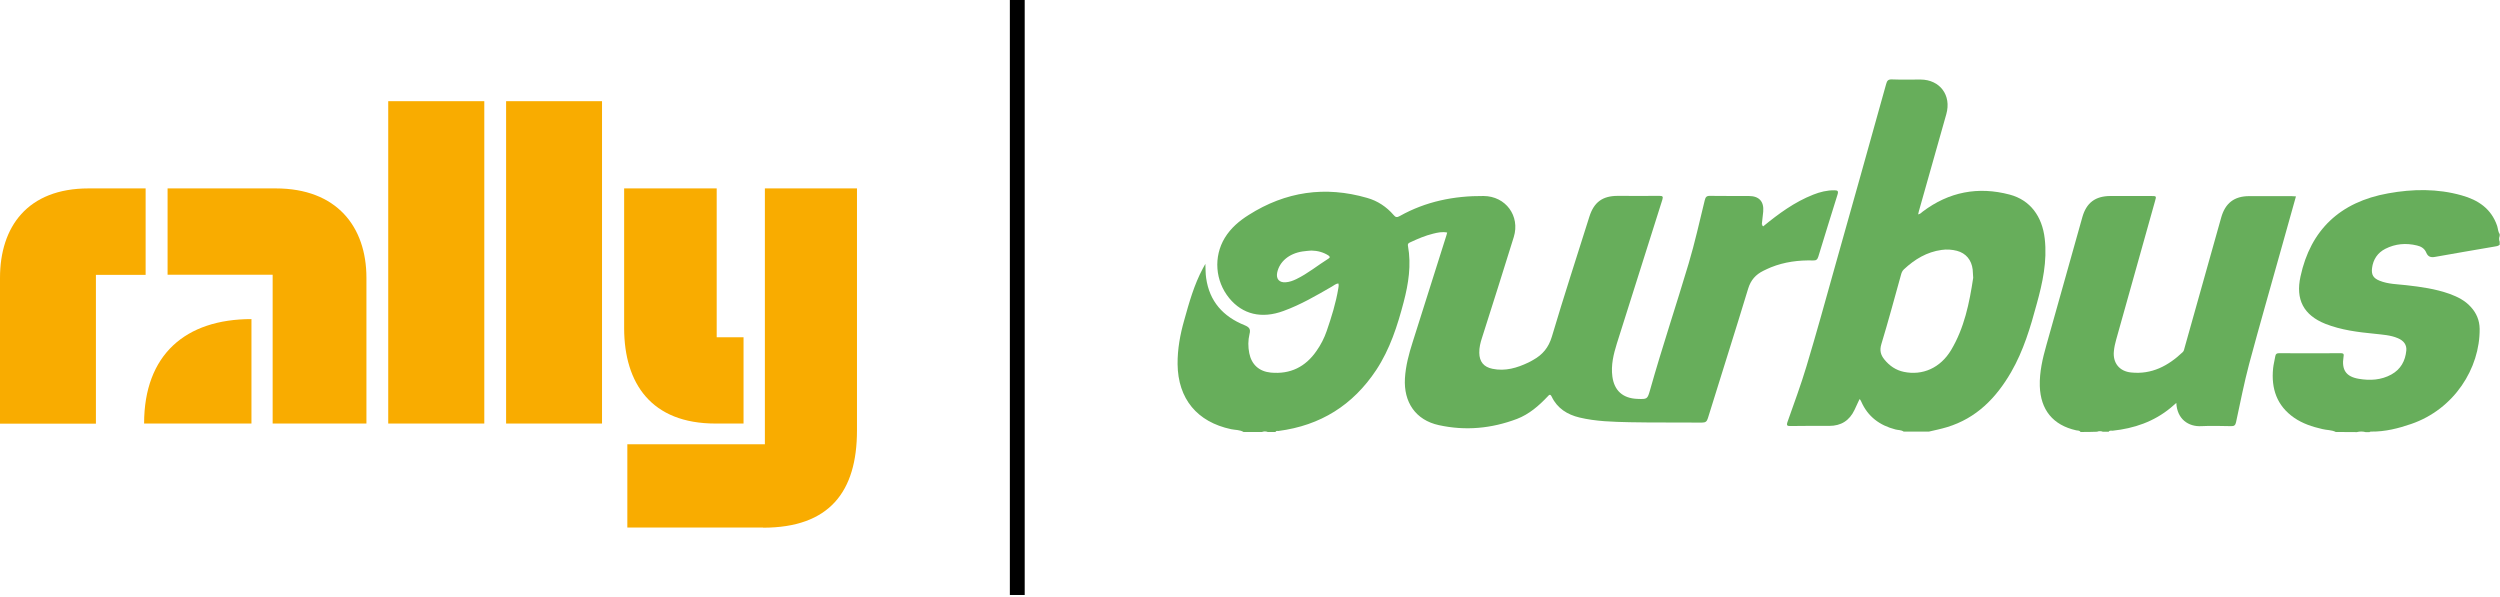
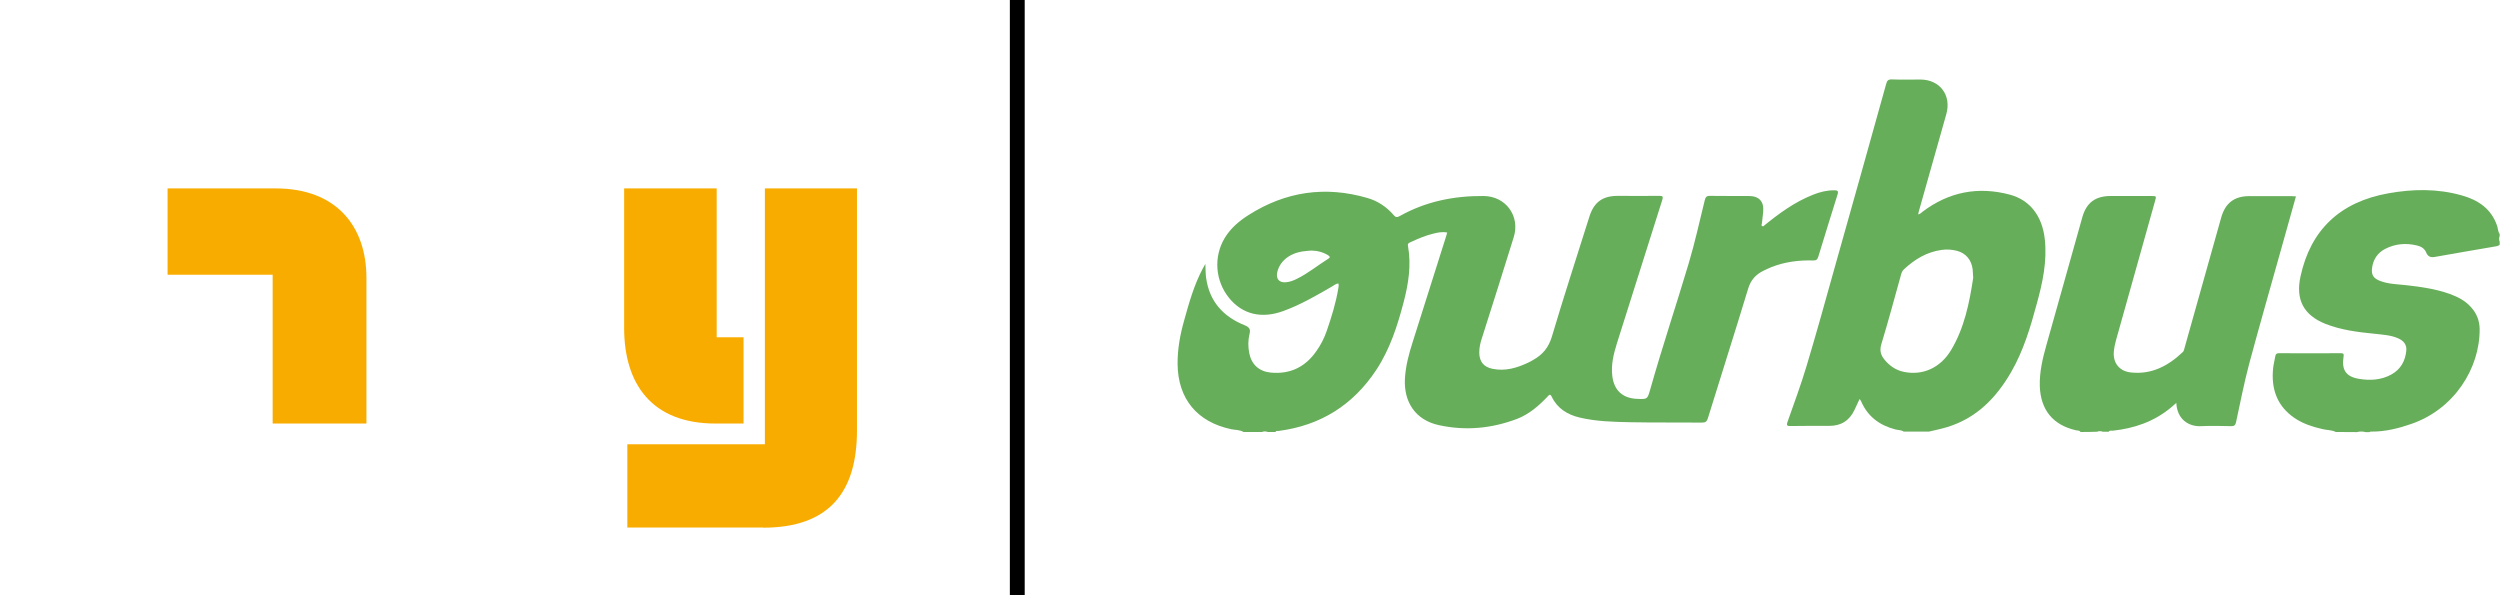
<svg xmlns="http://www.w3.org/2000/svg" width="448" height="107" viewBox="0 0 448 107" fill="none">
  <path d="M136.738 94.562C148.625 94.562 153.571 88.141 153.571 77.129V33.763H137.066V79.615H112.418V94.535H136.738V94.562Z" fill="#F9AC00" />
  <path d="M128.214 75.899H133.242V60.433H128.432V33.763H111.846V58.848C111.873 68.712 116.71 75.899 128.214 75.899Z" fill="#F9AC00" />
  <path d="M49.405 33.763H30.031V49.229H48.859V75.899H65.664V49.776C65.664 40.649 60.363 33.763 49.405 33.763Z" fill="#F9AC00" />
-   <path d="M25.823 75.899H45.061V57.181C33.256 57.181 25.823 63.548 25.823 75.899Z" fill="#F9AC00" />
-   <path d="M15.876 33.763C4.919 33.763 0 40.649 0 49.803V75.926H17.188V49.256H26.096V33.763H15.876Z" fill="#F9AC00" />
-   <path d="M86.786 75.899H69.57V59.831V32.587V18.132H86.786V32.587V59.941V75.899Z" fill="#F9AC00" />
-   <path d="M107.882 75.899H90.694V59.831V32.587V18.132H107.882V32.587V59.941V75.899Z" fill="#F9AC00" />
  <path d="M182.296 106.621L182.296 -4.77538e-05" stroke="black" stroke-width="2.66" />
  <path d="M372.83 77.411C372.648 77.093 372.307 77.184 372.057 77.116C367.896 76.184 365.668 73.456 365.532 69.181C365.464 66.658 366.032 64.248 366.714 61.838C368.874 54.222 370.988 46.583 373.148 38.944C373.876 36.329 375.49 35.124 378.218 35.124C380.628 35.124 383.038 35.124 385.448 35.124C386.448 35.124 386.448 35.124 386.175 36.056C383.856 44.332 381.538 52.585 379.219 60.86C379.037 61.52 378.877 62.202 378.809 62.906C378.582 65.021 379.787 66.544 381.901 66.749C385.584 67.135 388.54 65.566 391.132 63.111C391.359 62.906 391.405 62.611 391.473 62.338C393.655 54.54 395.861 46.742 398.043 38.966C398.771 36.397 400.385 35.147 403.045 35.147C405.569 35.147 408.092 35.147 410.616 35.147C410.866 35.147 411.116 35.169 411.434 35.192C410.548 38.398 409.661 41.535 408.774 44.673C406.864 51.516 404.887 58.359 403.045 65.225C402.136 68.658 401.454 72.16 400.703 75.638C400.59 76.207 400.362 76.388 399.794 76.366C398.02 76.343 396.247 76.275 394.497 76.366C392.178 76.502 390.131 75.115 389.995 72.205C389.631 72.523 389.313 72.796 388.995 73.069C385.971 75.57 382.424 76.775 378.582 77.184C378.355 77.207 378.059 77.07 377.877 77.366C377.536 77.366 377.172 77.366 376.831 77.366C376.49 77.23 376.127 77.23 375.785 77.366C374.785 77.411 373.808 77.411 372.83 77.411Z" fill="#67AE5B" />
  <path d="M418.572 77.411C417.821 77.025 416.958 77.093 416.162 76.888C414.366 76.479 412.638 75.911 411.115 74.865C408 72.705 406.977 69.636 407.341 65.998C407.409 65.293 407.613 64.589 407.727 63.861C407.795 63.429 407.977 63.293 408.409 63.293C412.092 63.316 415.775 63.316 419.458 63.293C420.05 63.293 420.027 63.52 419.959 63.952C419.595 66.271 420.391 67.499 422.71 67.885C424.71 68.226 426.711 68.113 428.53 67.112C430.212 66.18 431.031 64.68 431.212 62.815C431.303 61.815 430.781 61.065 429.712 60.61C428.393 60.042 426.961 59.974 425.551 59.814C422.55 59.519 419.572 59.155 416.73 58.041C412.797 56.472 411.342 53.676 412.251 49.538C414.047 41.217 419.322 36.193 427.961 34.647C432.372 33.851 436.783 33.783 441.125 35.01C444.081 35.829 446.445 37.398 447.491 40.489C447.65 40.967 447.627 41.513 447.946 41.944C447.946 42.058 447.946 42.172 447.946 42.285C447.809 42.627 447.809 42.99 447.946 43.331C447.946 43.513 447.946 43.672 447.946 43.854C447.673 44.104 447.309 44.15 446.968 44.195C443.421 44.786 439.897 45.423 436.351 46.037C435.578 46.173 435.1 46.014 434.782 45.264C434.486 44.536 433.85 44.15 433.122 43.991C431.167 43.513 429.257 43.672 427.461 44.582C426.074 45.287 425.279 46.469 425.074 48.015C424.915 49.242 425.301 49.856 426.438 50.311C427.961 50.925 429.621 50.925 431.212 51.107C433.827 51.402 436.442 51.766 438.942 52.653C440.375 53.176 441.716 53.835 442.762 54.995C443.785 56.108 444.331 57.404 444.353 58.928C444.422 65.998 439.784 73.342 432.076 75.979C429.757 76.775 427.416 77.366 424.938 77.343C424.824 77.343 424.71 77.343 424.619 77.434C424.392 77.434 424.165 77.434 423.914 77.434C423.392 77.298 422.869 77.298 422.346 77.434C421.118 77.411 419.845 77.411 418.572 77.411Z" fill="#67AE5B" />
-   <path d="M315.945 40.557C315.877 40.67 315.718 40.852 315.65 40.738C315.491 40.511 315.582 40.216 315.718 39.966C315.809 40.171 315.718 40.42 315.945 40.557Z" fill="#67AE5B" />
  <path d="M328.746 34.101C327.427 34.078 326.154 34.397 324.949 34.874C321.584 36.193 318.72 38.307 315.969 40.558C315.491 40.512 315.719 40.217 315.741 39.989C315.81 39.307 315.901 38.603 315.969 37.92C316.128 36.102 315.219 35.124 313.4 35.124C311.081 35.101 308.762 35.147 306.443 35.101C305.806 35.079 305.624 35.329 305.488 35.897C304.556 39.694 303.715 43.513 302.601 47.242C300.35 54.79 297.849 62.247 295.712 69.818C295.212 71.569 295.212 71.546 293.37 71.478C290.801 71.364 289.278 70 288.937 67.476C288.664 65.43 289.141 63.498 289.732 61.588C292.438 52.994 295.166 44.377 297.894 35.783C298.076 35.192 297.917 35.101 297.371 35.101C294.871 35.124 292.392 35.101 289.892 35.101C287.163 35.101 285.64 36.238 284.822 38.807C282.571 45.969 280.229 53.13 278.092 60.337C277.501 62.293 276.432 63.566 274.75 64.498C274.477 64.657 274.204 64.816 273.909 64.953C271.863 65.93 269.748 66.567 267.452 66.089C265.883 65.771 265.11 64.816 265.087 63.225C265.065 62.293 265.292 61.383 265.588 60.496C267.497 54.494 269.407 48.492 271.271 42.468C272.431 38.694 269.816 35.147 265.86 35.124C260.563 35.079 255.493 36.102 250.833 38.716C250.355 38.989 250.082 38.966 249.741 38.534C248.468 37.057 246.854 35.988 244.99 35.465C237.464 33.282 230.371 34.328 223.778 38.512C222.073 39.58 220.549 40.876 219.481 42.627C217.435 46.014 217.753 50.334 220.276 53.426C222.664 56.336 226.074 57.177 230.007 55.722C233.076 54.608 235.873 52.971 238.669 51.357C239.033 51.152 239.374 50.834 239.829 50.789C239.942 51.084 239.874 51.38 239.829 51.653C239.397 54.29 238.601 56.836 237.737 59.337C237.305 60.587 236.691 61.792 235.918 62.884C233.94 65.748 231.235 67.09 227.734 66.771C225.642 66.567 224.278 65.339 223.869 63.293C223.641 62.156 223.641 60.997 223.914 59.86C224.164 58.928 223.823 58.609 223.005 58.269C219.185 56.722 216.73 54.017 216.139 49.811C216.025 49.038 216.048 48.242 216.002 47.287C215.798 47.651 215.661 47.879 215.548 48.106C213.979 51.039 213.092 54.222 212.205 57.404C211.478 59.951 211.001 62.565 211.023 65.248C211.091 71.478 214.524 75.615 220.617 76.911C221.368 77.07 222.163 77.002 222.846 77.412C223.937 77.412 225.051 77.412 226.142 77.412C226.483 77.275 226.847 77.275 227.188 77.412C227.643 77.412 228.12 77.412 228.575 77.412C228.666 77.139 228.916 77.252 229.098 77.23C236.623 76.252 242.443 72.614 246.627 66.294C249.082 62.565 250.423 58.382 251.537 54.131C252.401 50.834 252.924 47.492 252.31 44.082C252.219 43.627 252.469 43.536 252.765 43.4C254.084 42.786 255.402 42.218 256.812 41.876C257.63 41.672 258.449 41.49 259.335 41.672C259.245 41.99 259.176 42.308 259.063 42.604C257.107 48.833 255.129 55.063 253.152 61.292C252.469 63.429 251.901 65.544 251.765 67.794C251.515 72.069 253.674 75.274 257.835 76.184C262.587 77.23 267.27 76.798 271.84 75.07C274.022 74.229 275.75 72.728 277.342 71.046C277.592 70.773 277.796 70.523 278.069 71.091C279.07 73.183 280.866 74.297 283.048 74.82C286.004 75.525 289.028 75.593 292.029 75.661C296.348 75.752 300.668 75.684 304.988 75.729C305.624 75.729 305.874 75.547 306.056 74.933C308.443 67.203 310.922 59.473 313.263 51.743C313.741 50.175 314.627 49.197 316.014 48.515C316.446 48.31 316.901 48.083 317.356 47.901C319.788 46.924 322.335 46.605 324.926 46.673C325.449 46.696 325.677 46.514 325.836 46.014C326.973 42.308 328.109 38.603 329.269 34.919C329.496 34.237 329.314 34.101 328.746 34.101ZM238.078 46.333C236.146 47.538 234.372 49.015 232.303 50.016C231.69 50.311 231.076 50.538 230.394 50.584C229.257 50.675 228.643 49.993 228.87 48.856C229.28 46.878 231.007 45.423 233.417 45.059C233.963 44.968 234.509 44.946 235.009 44.9C236.123 44.923 237.123 45.196 238.033 45.764C238.305 45.969 238.419 46.105 238.078 46.333Z" fill="#67AE5B" />
  <path d="M366.419 42.786C365.965 38.785 363.827 35.852 360.144 34.874C354.483 33.374 349.254 34.374 344.548 37.921C344.321 38.102 344.116 38.353 343.73 38.421C343.798 38.171 343.82 37.989 343.866 37.83C345.503 32.055 347.14 26.257 348.777 20.46C349.732 17.072 347.64 14.276 344.162 14.253C342.456 14.253 340.751 14.299 339.023 14.23C338.364 14.208 338.159 14.458 338 15.049C334.954 25.985 331.885 36.943 328.793 47.879C327.133 53.812 325.496 59.746 323.723 65.635C322.722 68.977 321.495 72.273 320.335 75.57C320.085 76.275 320.267 76.366 320.926 76.343C323.222 76.298 325.496 76.32 327.792 76.32C329.929 76.32 331.43 75.365 332.339 73.433C332.635 72.796 332.93 72.183 333.226 71.523C333.317 71.591 333.362 71.614 333.362 71.637C333.431 71.728 333.476 71.841 333.521 71.932C334.704 74.661 336.841 76.229 339.66 76.957C340.16 77.093 340.683 77.025 341.138 77.343C342.638 77.343 344.162 77.343 345.662 77.343C346.731 77.093 347.845 76.866 348.89 76.548C354.165 74.956 357.712 71.319 360.394 66.681C362.6 62.861 363.85 58.678 364.987 54.449C366.033 50.675 366.874 46.81 366.419 42.786ZM349.641 62.725C347.708 65.953 344.503 67.34 341.16 66.635C339.751 66.34 338.614 65.567 337.705 64.453C337.023 63.634 336.795 62.793 337.136 61.679C338.387 57.564 339.501 53.403 340.66 49.243C340.751 48.879 340.888 48.538 341.183 48.265C343.116 46.469 345.276 45.15 347.936 44.787C348.868 44.65 349.8 44.718 350.686 44.946C352.301 45.378 353.301 46.583 353.506 48.311C353.551 48.788 353.574 49.288 353.597 49.788C352.915 54.313 352.005 58.769 349.641 62.725Z" fill="#67AE5B" />
</svg>